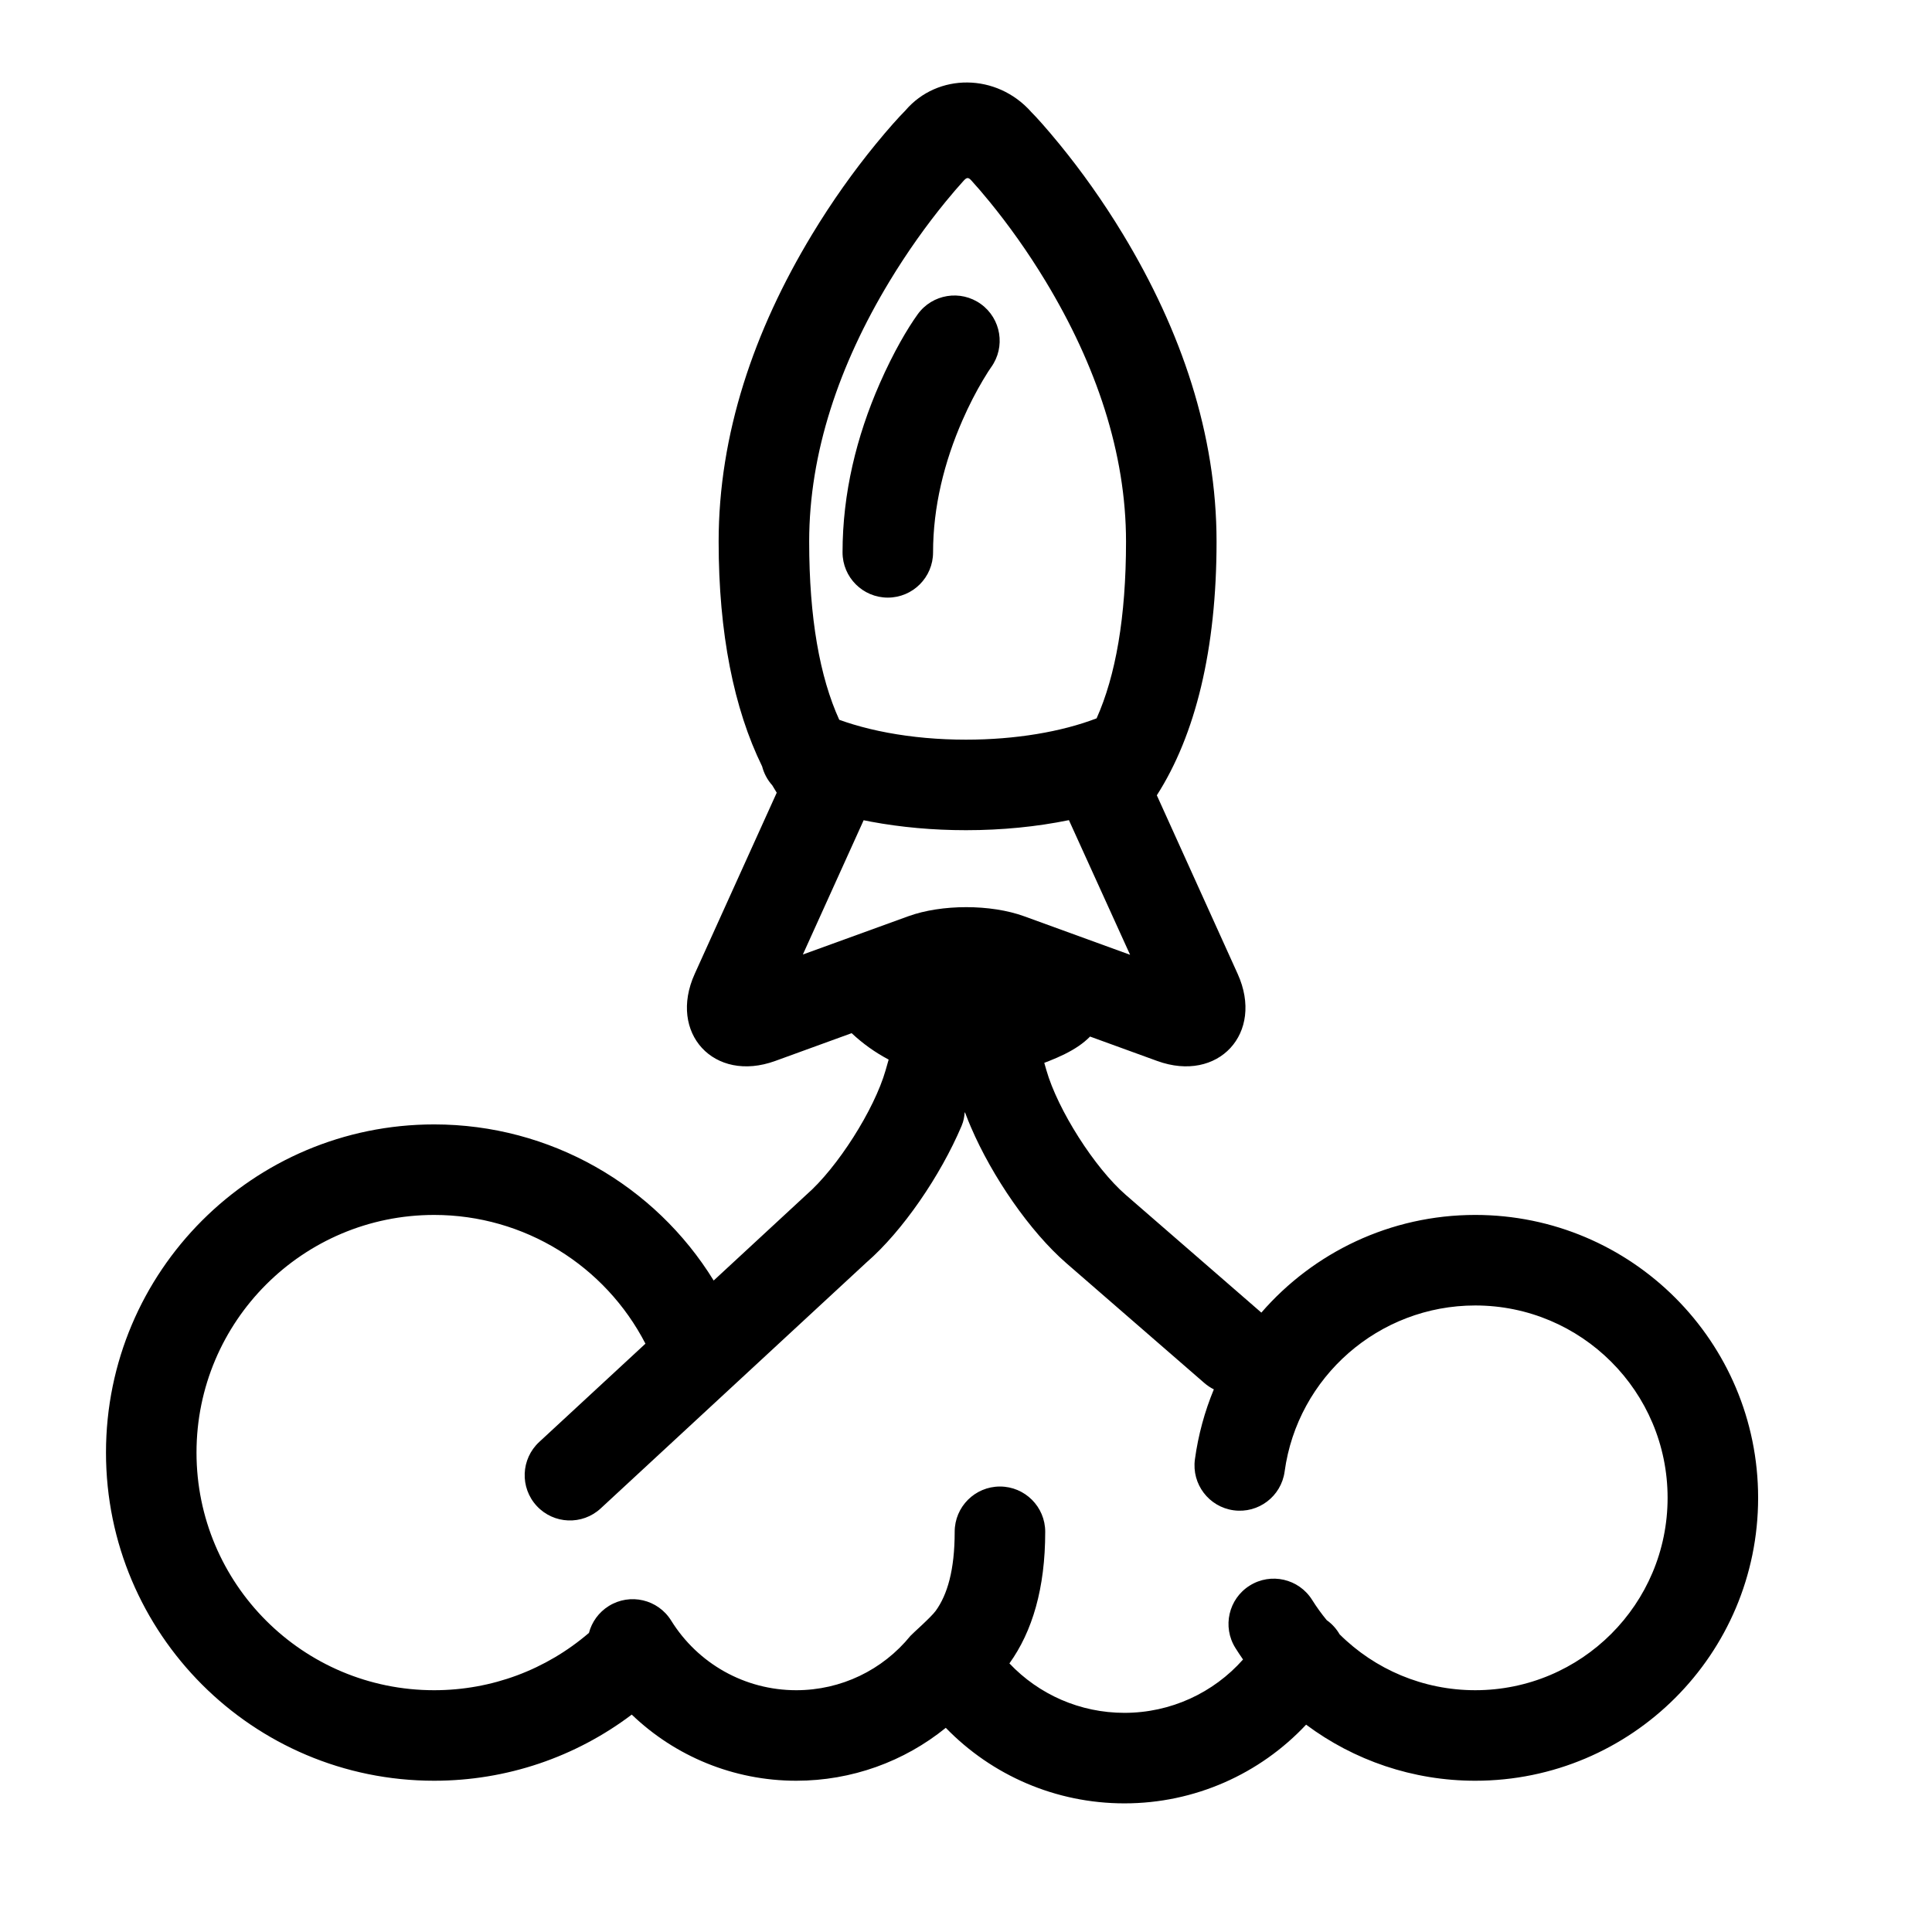
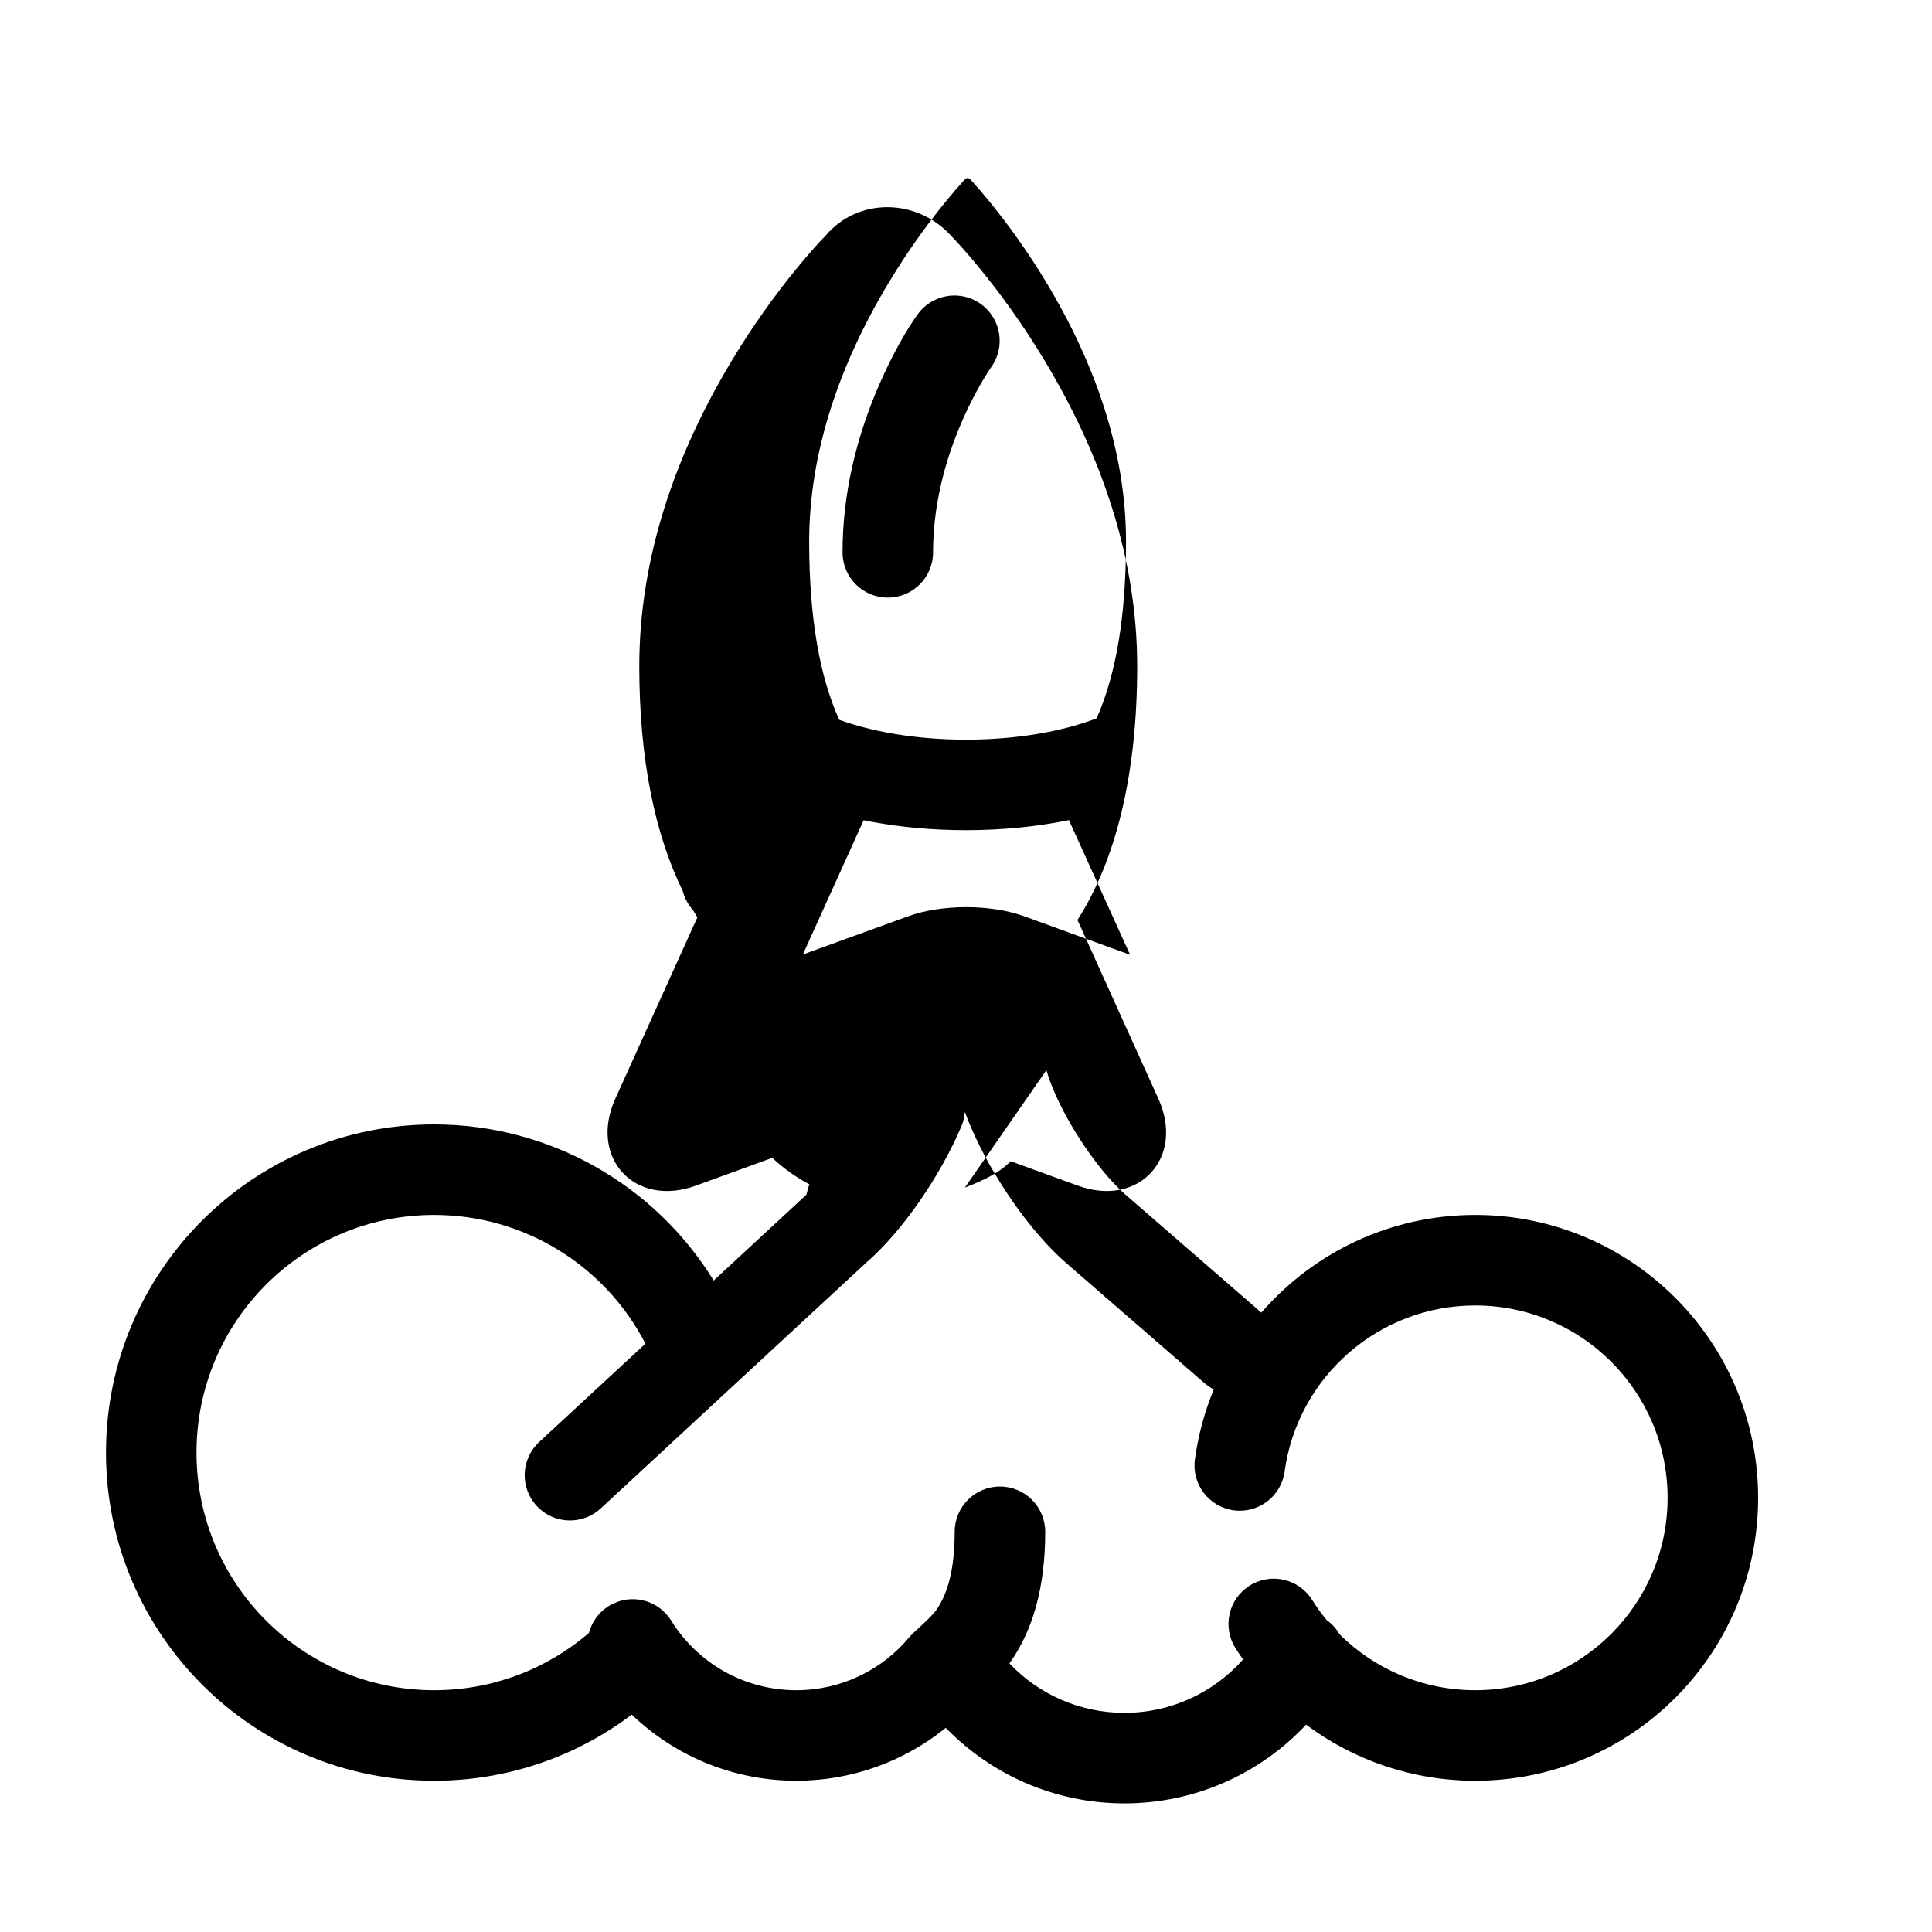
<svg xmlns="http://www.w3.org/2000/svg" fill="#000000" width="800px" height="800px" version="1.1" viewBox="144 144 512 512">
-   <path d="m421.3 427.6c3 10.504 12.801 25.898 21.027 33.043 5.418 4.703 5.418 4.703 21.668 18.812 7.871 6.836 8.117 7.051 14.277 12.402 13.809-15.918 34.176-25.887 56.68-25.887 41.402 0 74.969 33.566 74.969 74.973s-33.566 74.973-74.969 74.973c-16.531 0-32.137-5.398-44.82-14.863-12.25 13.074-29.523 20.859-48.145 20.859-18.172 0-35.105-7.406-47.344-20.02-11.031 8.941-24.918 14.023-39.625 14.023-16.598 0-32.09-6.481-43.598-17.527-14.922 11.273-33.172 17.527-52.367 17.527-48.031 0-86.965-38.938-86.965-86.969s38.934-86.965 86.965-86.965c30.781 0 58.539 16.137 74.078 41.371l24.543-22.711c8.23-7.148 18.035-22.559 21.031-33.043l0.797-2.797c-3.551-1.871-6.848-4.223-9.809-7l-20.25 7.363c-16.227 5.898-28.438-7.387-21.34-23.07l21.738-48.02c-0.398-0.641-0.793-1.289-1.176-1.945-1.297-1.445-2.215-3.176-2.695-5.031-7.481-15.254-11.523-35.266-11.523-59.57 0-28.422 9.316-55.852 24.738-81.363 5.34-8.836 11.059-16.82 16.793-23.84 3.488-4.273 6.262-7.328 7.957-9.039 8.492-9.965 24.199-9.977 33.391 0.434 1.227 1.211 4 4.269 7.492 8.547 5.742 7.027 11.465 15.02 16.812 23.863 15.441 25.535 24.77 52.973 24.77 81.398 0 28.617-5.606 51.281-15.828 67.234l21.426 47.332c7.109 15.707-5.144 28.961-21.336 23.07l-17.781-6.465c-0.453 0.457-0.938 0.895-1.445 1.32-1.949 1.621-4.422 3.016-7.383 4.309-0.648 0.285-1.32 0.562-2.016 0.836-0.426 0.172-0.855 0.336-1.293 0.5zm-54.891-92.852c-5.152-11.324-7.969-26.949-7.969-47.219 0-23.512 7.941-46.887 21.277-68.953 4.727-7.812 9.793-14.891 14.844-21.074 1.75-2.144 3.367-4.016 4.805-5.598 0.82-0.906 1.238-0.977 2.062-0.066 1.438 1.582 3.059 3.457 4.812 5.606 5.059 6.195 10.133 13.277 14.863 21.102 13.355 22.086 21.305 45.477 21.305 68.984 0 20.047-2.754 35.547-7.797 46.84-9.27 3.562-21.508 5.648-34.609 5.648-7.254 0-14.277-0.633-20.758-1.844-3.215-0.598-6.266-1.336-9.105-2.191-1.293-0.387-2.539-0.801-3.731-1.234zm6.465 26.625-16.109 35.582 27.922-10.133c8.855-3.219 21.867-3.223 30.73 0l28.07 10.207-16.211-35.684c-8.508 1.742-17.754 2.664-27.273 2.664-8.711 0-17.211-0.77-25.16-2.25-0.66-0.125-1.316-0.254-1.969-0.387zm4.242-115.69c-6.133 14.004-9.832 29.059-9.832 44.695 0 6.625 5.371 11.996 11.996 11.996s11.992-5.371 11.992-11.996c0-12 2.922-23.895 7.82-35.066 1.723-3.938 3.566-7.484 5.398-10.566 1.051-1.773 1.82-2.941 2.172-3.426 3.871-5.375 2.656-12.875-2.719-16.746-5.375-3.875-12.871-2.656-16.746 2.715-2.668 3.707-6.398 9.996-10.082 18.395zm96.301 338.1c-0.695-1-1.371-2.016-2.019-3.051-3.519-5.613-1.824-13.016 3.789-16.535 5.613-3.523 13.016-1.824 16.535 3.785 1.184 1.887 2.477 3.68 3.871 5.371 1.434 1.02 2.582 2.309 3.418 3.758 9.387 9.332 22.188 14.812 35.941 14.812 28.152 0 50.98-22.824 50.98-50.98s-22.828-50.98-50.98-50.98c-25.566 0-47.094 18.938-50.512 44.016-0.895 6.566-6.941 11.16-13.508 10.266-6.562-0.895-11.16-6.941-10.266-13.504 0.887-6.496 2.598-12.715 5.016-18.547-0.887-0.441-1.738-1.004-2.523-1.688-6.769-5.879-6.769-5.879-14.895-12.934-16.25-14.113-16.25-14.113-21.668-18.816-9.621-8.355-19.652-22.895-25.312-36.109-0.457-1.066-0.887-2.121-1.281-3.168-0.688-1.805 0.027 0.082-1.168 2.894-5.629 13.273-15.691 27.926-25.148 36.129l-70.496 65.246c-4.863 4.5-12.453 4.207-16.953-0.656-4.5-4.859-4.207-12.449 0.656-16.949l28.156-26.055c-10.645-20.637-32.059-34.117-55.996-34.117-34.781 0-62.977 28.195-62.977 62.977s28.195 62.977 62.977 62.977c15.281 0 29.688-5.449 41.023-15.191 0.754-2.859 2.562-5.445 5.269-7.129 5.629-3.496 13.027-1.766 16.52 3.863 7.074 11.395 19.5 18.457 33.152 18.457 11.902 0 22.902-5.352 30.27-14.414 0.398-0.488 5.465-4.926 6.691-6.629 3.066-4.242 5.023-10.762 5.023-20.941 0-6.625 5.371-11.996 11.996-11.996s11.996 5.371 11.996 11.996c0 14.996-3.41 26.406-9.488 34.879 7.82 8.254 18.734 13.102 30.48 13.102 12.262 0 23.594-5.293 31.43-14.137z" fill-rule="evenodd" />
+   <path d="m421.3 427.6c3 10.504 12.801 25.898 21.027 33.043 5.418 4.703 5.418 4.703 21.668 18.812 7.871 6.836 8.117 7.051 14.277 12.402 13.809-15.918 34.176-25.887 56.68-25.887 41.402 0 74.969 33.566 74.969 74.973s-33.566 74.973-74.969 74.973c-16.531 0-32.137-5.398-44.82-14.863-12.25 13.074-29.523 20.859-48.145 20.859-18.172 0-35.105-7.406-47.344-20.02-11.031 8.941-24.918 14.023-39.625 14.023-16.598 0-32.09-6.481-43.598-17.527-14.922 11.273-33.172 17.527-52.367 17.527-48.031 0-86.965-38.938-86.965-86.969s38.934-86.965 86.965-86.965c30.781 0 58.539 16.137 74.078 41.371l24.543-22.711l0.797-2.797c-3.551-1.871-6.848-4.223-9.809-7l-20.25 7.363c-16.227 5.898-28.438-7.387-21.34-23.07l21.738-48.02c-0.398-0.641-0.793-1.289-1.176-1.945-1.297-1.445-2.215-3.176-2.695-5.031-7.481-15.254-11.523-35.266-11.523-59.57 0-28.422 9.316-55.852 24.738-81.363 5.34-8.836 11.059-16.82 16.793-23.84 3.488-4.273 6.262-7.328 7.957-9.039 8.492-9.965 24.199-9.977 33.391 0.434 1.227 1.211 4 4.269 7.492 8.547 5.742 7.027 11.465 15.02 16.812 23.863 15.441 25.535 24.77 52.973 24.77 81.398 0 28.617-5.606 51.281-15.828 67.234l21.426 47.332c7.109 15.707-5.144 28.961-21.336 23.07l-17.781-6.465c-0.453 0.457-0.938 0.895-1.445 1.32-1.949 1.621-4.422 3.016-7.383 4.309-0.648 0.285-1.32 0.562-2.016 0.836-0.426 0.172-0.855 0.336-1.293 0.5zm-54.891-92.852c-5.152-11.324-7.969-26.949-7.969-47.219 0-23.512 7.941-46.887 21.277-68.953 4.727-7.812 9.793-14.891 14.844-21.074 1.75-2.144 3.367-4.016 4.805-5.598 0.82-0.906 1.238-0.977 2.062-0.066 1.438 1.582 3.059 3.457 4.812 5.606 5.059 6.195 10.133 13.277 14.863 21.102 13.355 22.086 21.305 45.477 21.305 68.984 0 20.047-2.754 35.547-7.797 46.84-9.27 3.562-21.508 5.648-34.609 5.648-7.254 0-14.277-0.633-20.758-1.844-3.215-0.598-6.266-1.336-9.105-2.191-1.293-0.387-2.539-0.801-3.731-1.234zm6.465 26.625-16.109 35.582 27.922-10.133c8.855-3.219 21.867-3.223 30.73 0l28.07 10.207-16.211-35.684c-8.508 1.742-17.754 2.664-27.273 2.664-8.711 0-17.211-0.77-25.16-2.25-0.66-0.125-1.316-0.254-1.969-0.387zm4.242-115.69c-6.133 14.004-9.832 29.059-9.832 44.695 0 6.625 5.371 11.996 11.996 11.996s11.992-5.371 11.992-11.996c0-12 2.922-23.895 7.82-35.066 1.723-3.938 3.566-7.484 5.398-10.566 1.051-1.773 1.82-2.941 2.172-3.426 3.871-5.375 2.656-12.875-2.719-16.746-5.375-3.875-12.871-2.656-16.746 2.715-2.668 3.707-6.398 9.996-10.082 18.395zm96.301 338.1c-0.695-1-1.371-2.016-2.019-3.051-3.519-5.613-1.824-13.016 3.789-16.535 5.613-3.523 13.016-1.824 16.535 3.785 1.184 1.887 2.477 3.68 3.871 5.371 1.434 1.02 2.582 2.309 3.418 3.758 9.387 9.332 22.188 14.812 35.941 14.812 28.152 0 50.98-22.824 50.98-50.98s-22.828-50.98-50.98-50.98c-25.566 0-47.094 18.938-50.512 44.016-0.895 6.566-6.941 11.16-13.508 10.266-6.562-0.895-11.16-6.941-10.266-13.504 0.887-6.496 2.598-12.715 5.016-18.547-0.887-0.441-1.738-1.004-2.523-1.688-6.769-5.879-6.769-5.879-14.895-12.934-16.25-14.113-16.25-14.113-21.668-18.816-9.621-8.355-19.652-22.895-25.312-36.109-0.457-1.066-0.887-2.121-1.281-3.168-0.688-1.805 0.027 0.082-1.168 2.894-5.629 13.273-15.691 27.926-25.148 36.129l-70.496 65.246c-4.863 4.5-12.453 4.207-16.953-0.656-4.5-4.859-4.207-12.449 0.656-16.949l28.156-26.055c-10.645-20.637-32.059-34.117-55.996-34.117-34.781 0-62.977 28.195-62.977 62.977s28.195 62.977 62.977 62.977c15.281 0 29.688-5.449 41.023-15.191 0.754-2.859 2.562-5.445 5.269-7.129 5.629-3.496 13.027-1.766 16.52 3.863 7.074 11.395 19.5 18.457 33.152 18.457 11.902 0 22.902-5.352 30.27-14.414 0.398-0.488 5.465-4.926 6.691-6.629 3.066-4.242 5.023-10.762 5.023-20.941 0-6.625 5.371-11.996 11.996-11.996s11.996 5.371 11.996 11.996c0 14.996-3.41 26.406-9.488 34.879 7.82 8.254 18.734 13.102 30.48 13.102 12.262 0 23.594-5.293 31.43-14.137z" fill-rule="evenodd" />
</svg>